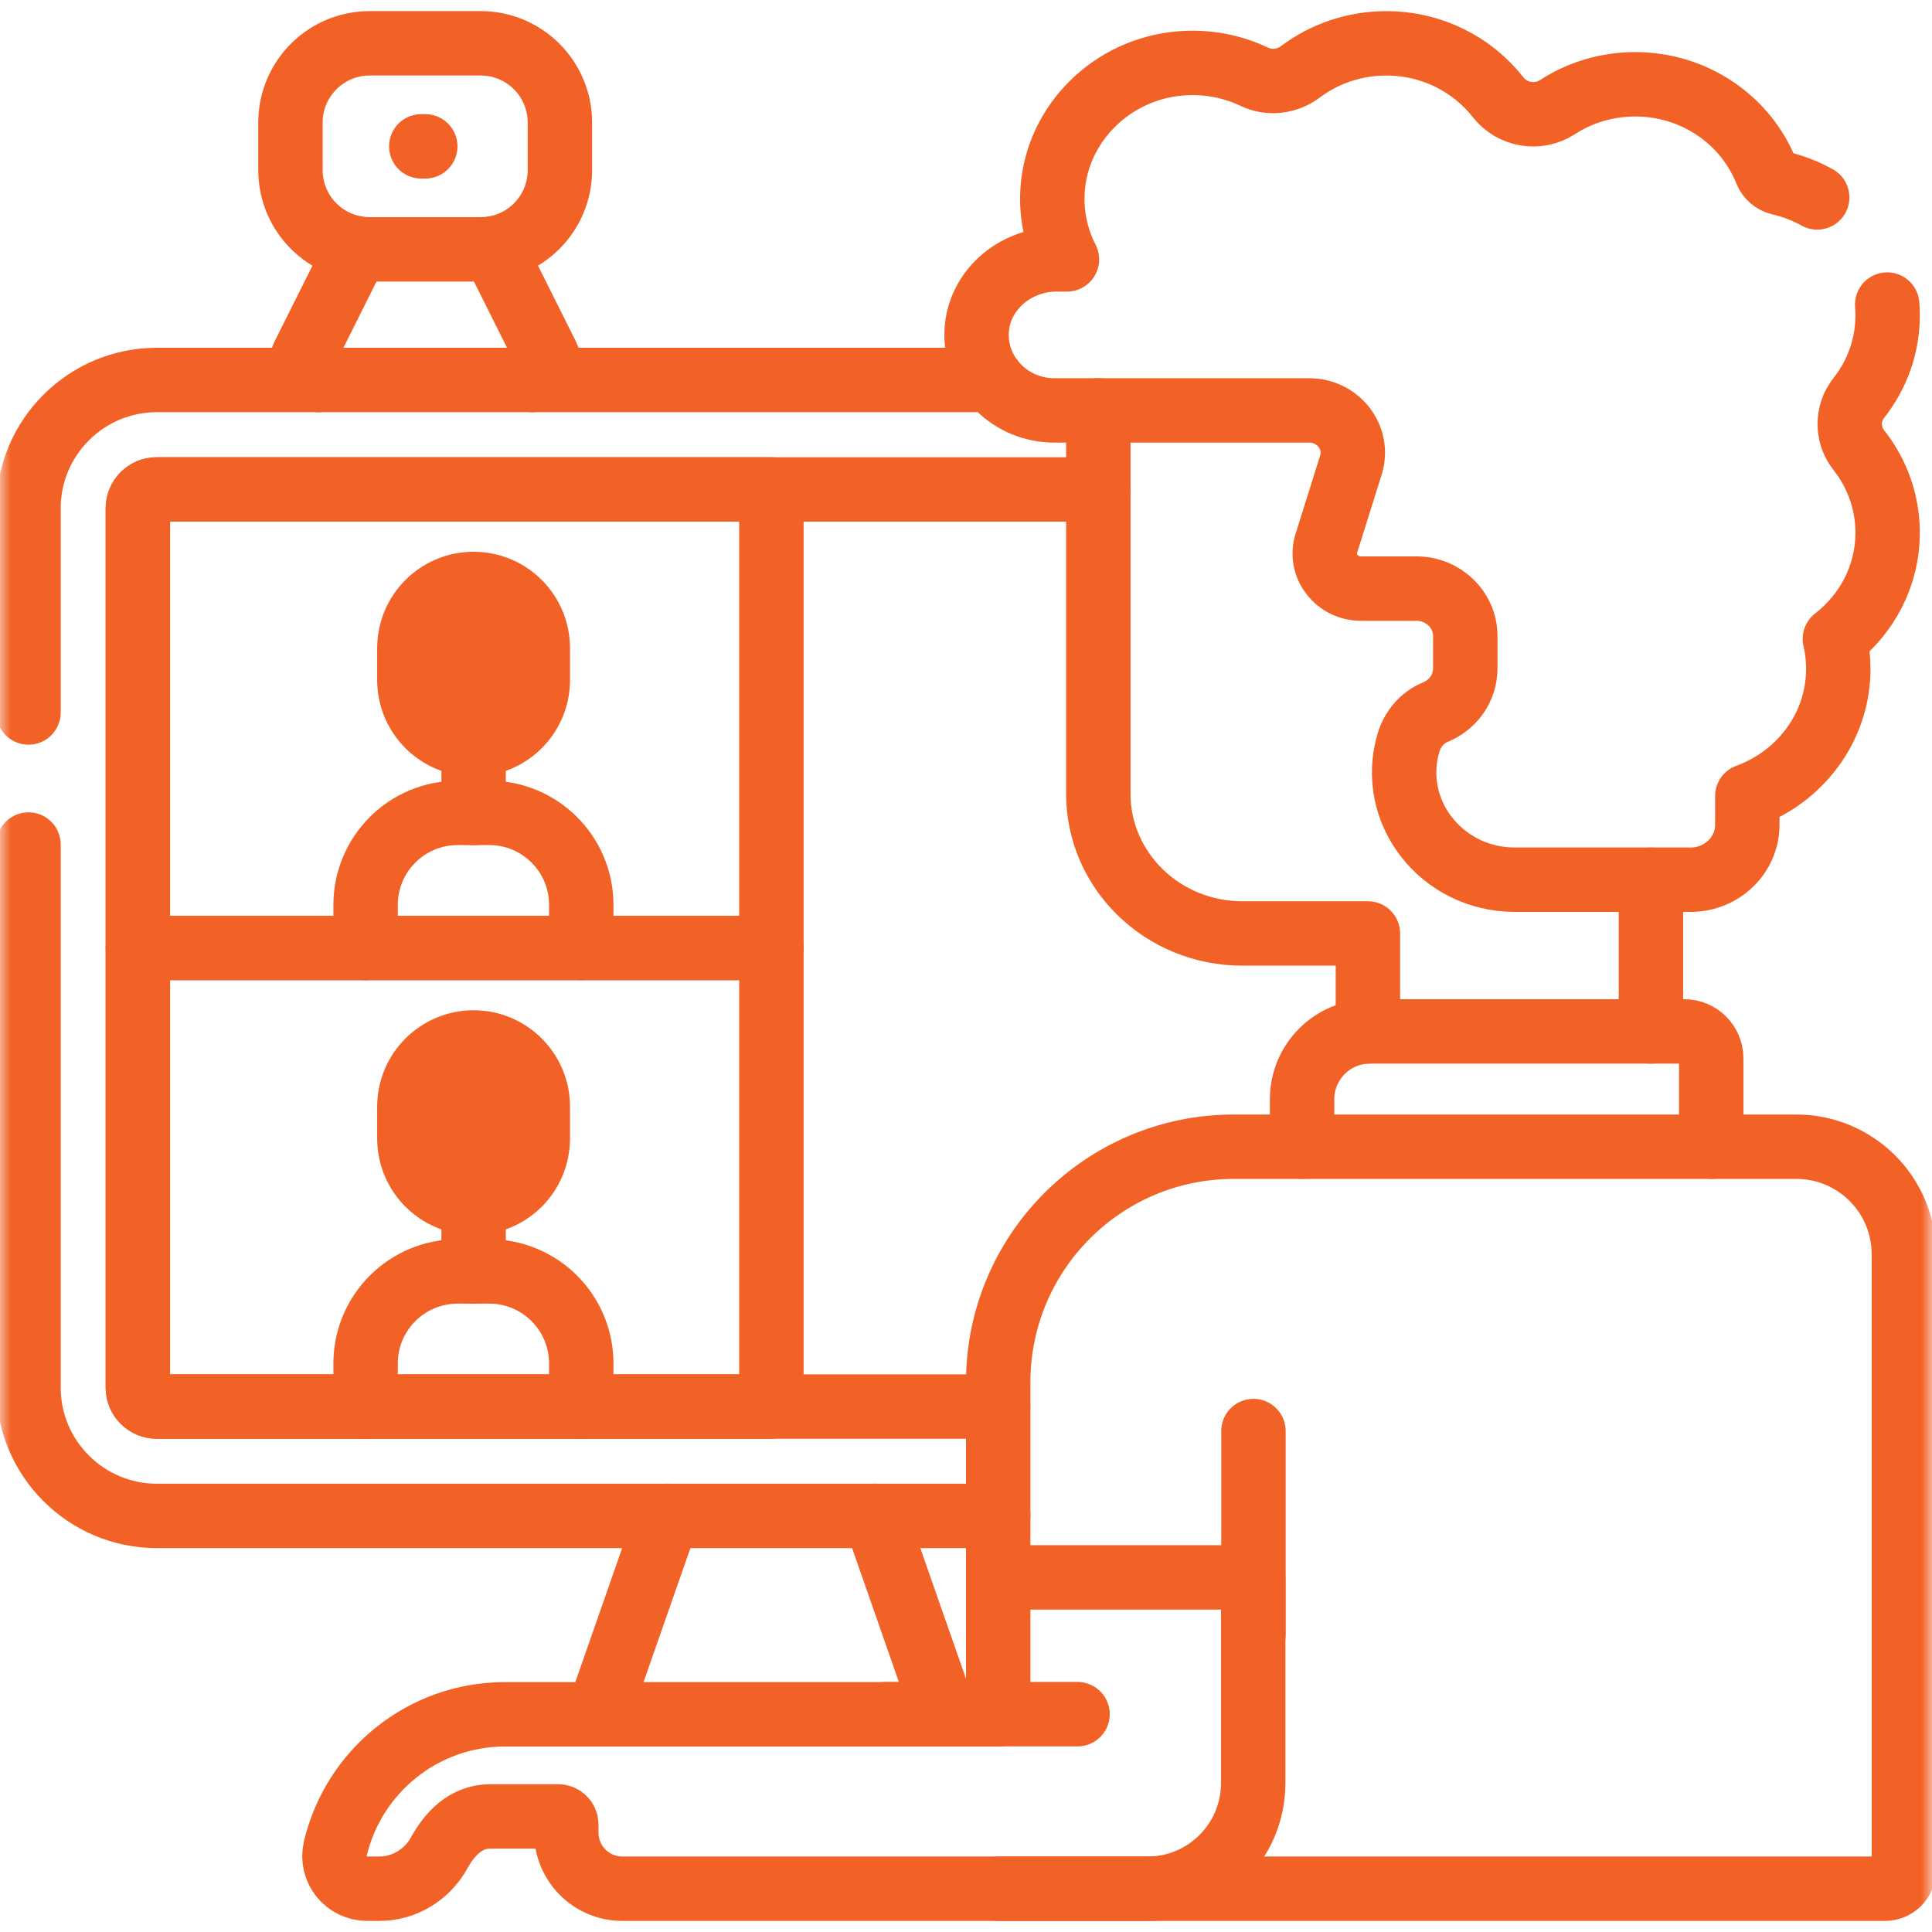
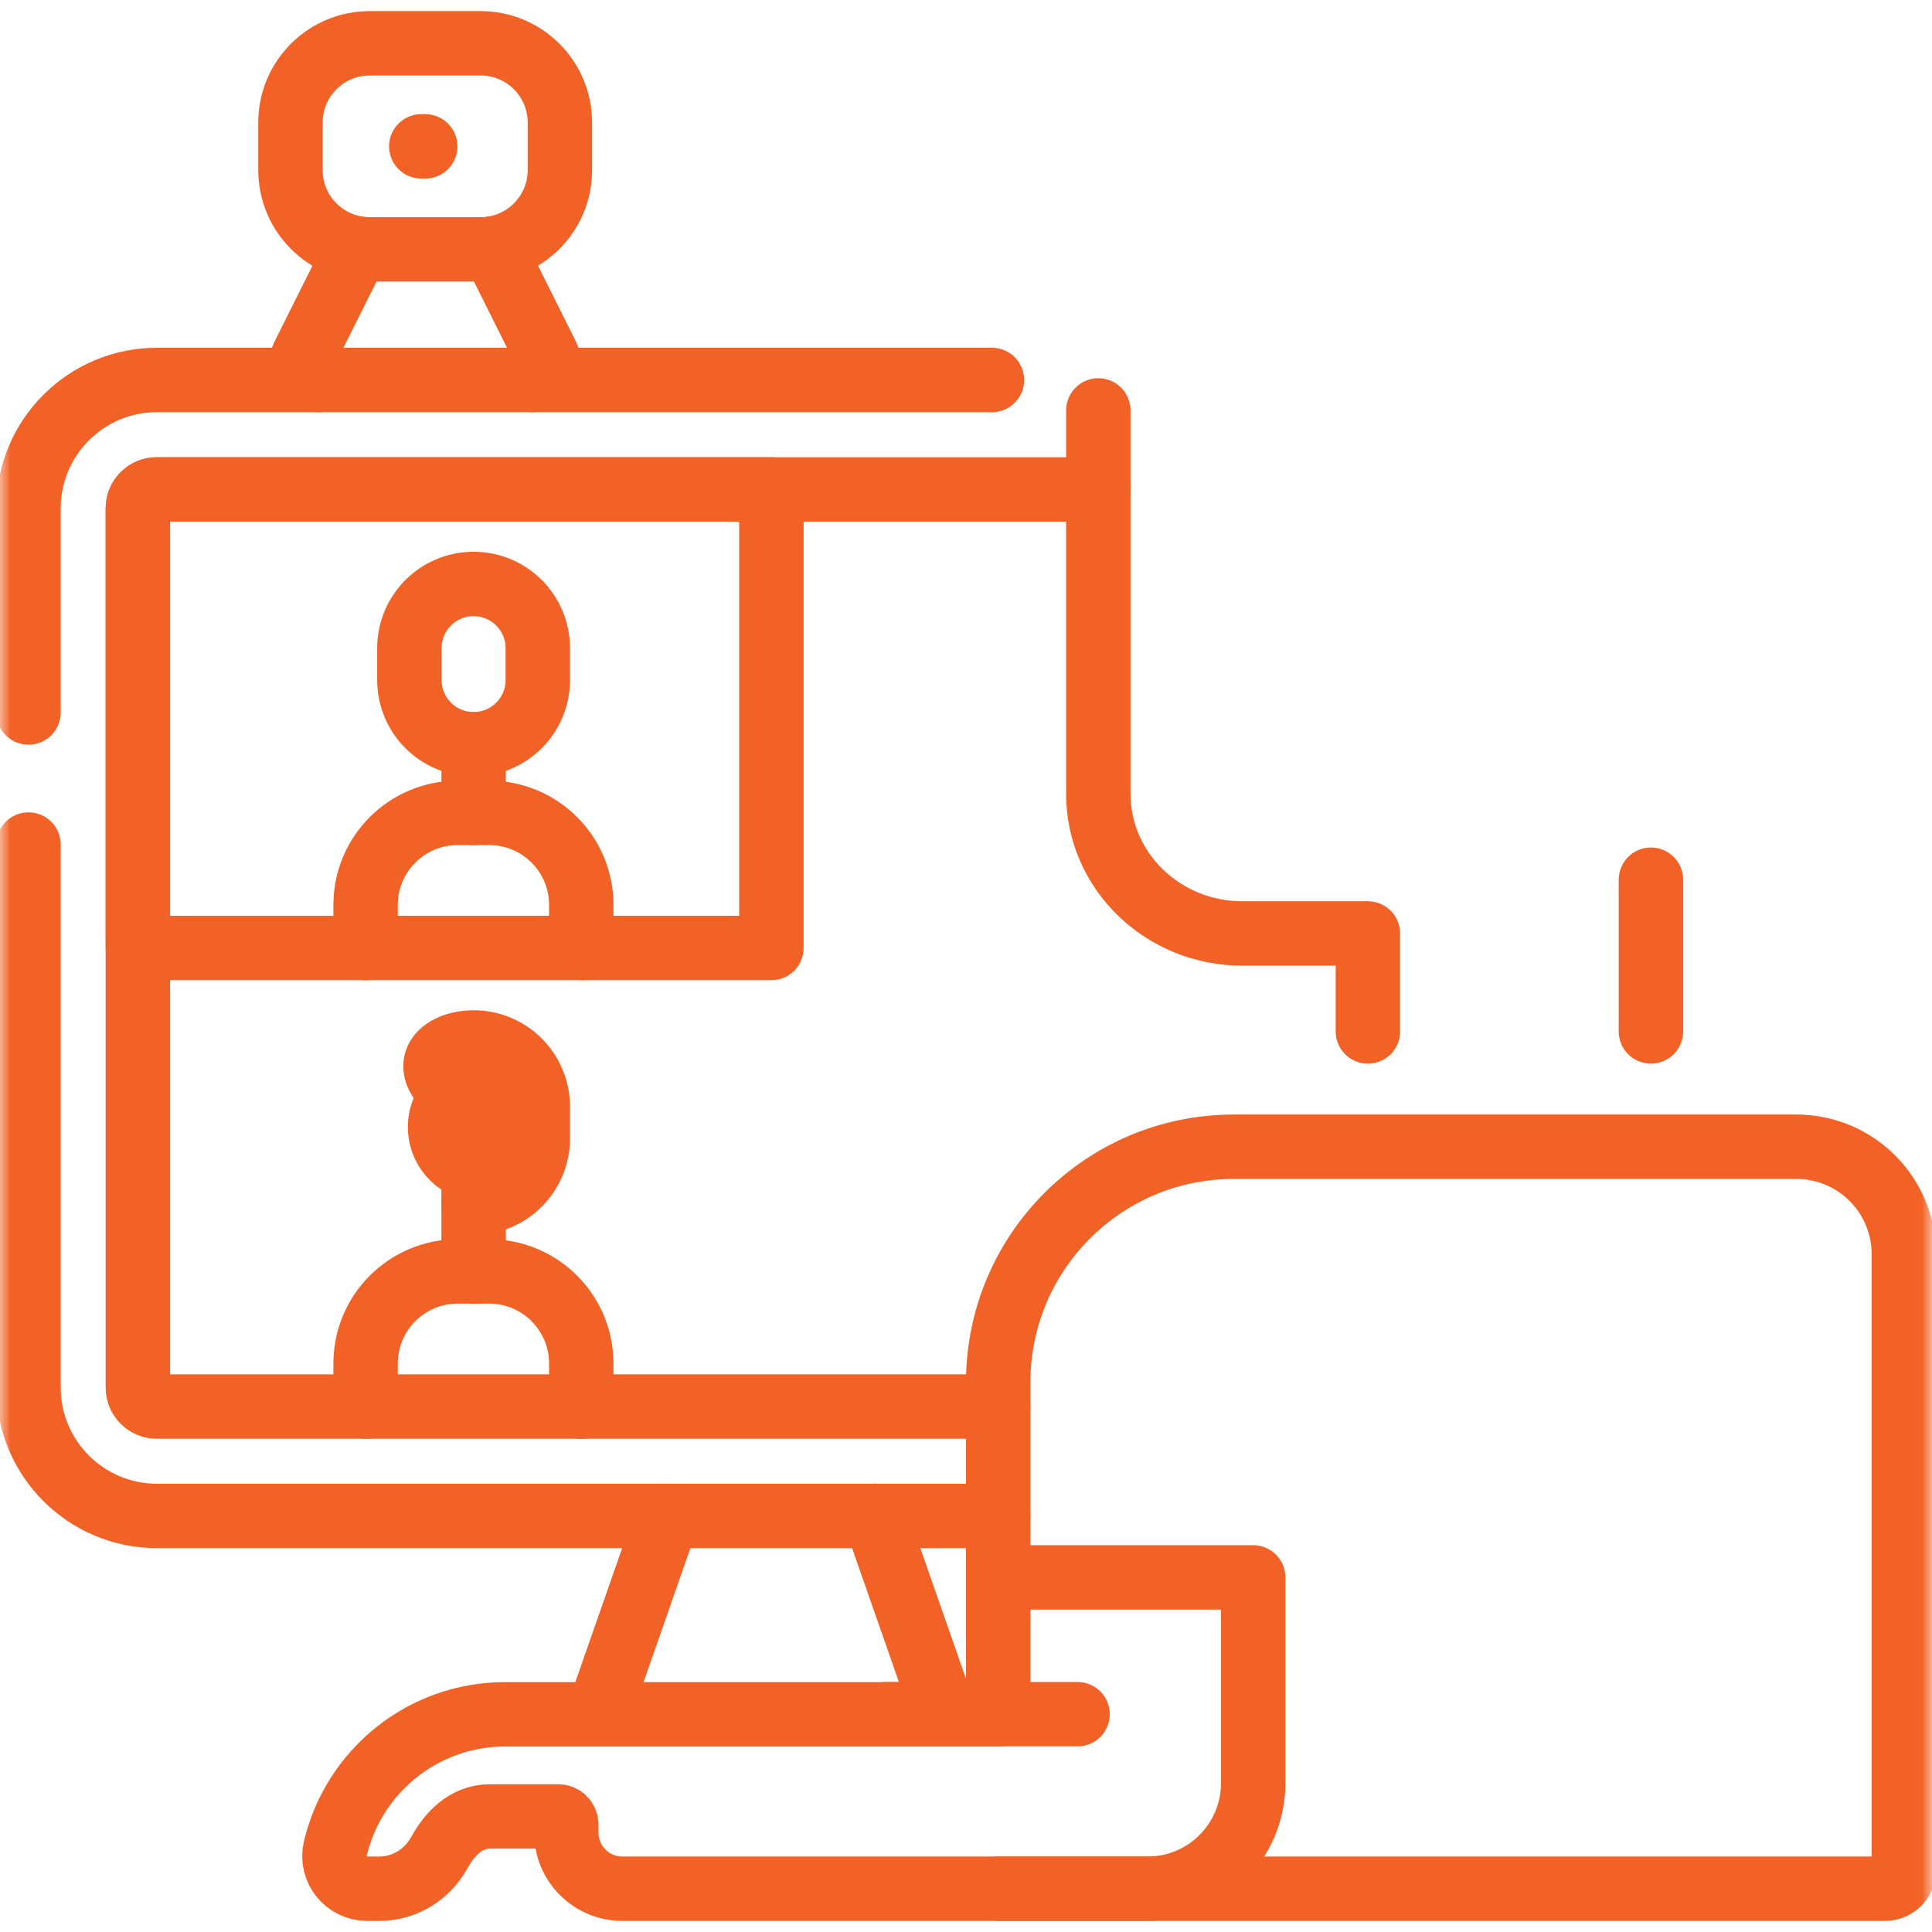
<svg xmlns="http://www.w3.org/2000/svg" width="90" height="90" viewBox="0 0 90 90" fill="none">
  <path d="M31.098 70.615L27.867 79.853" stroke="#F26125" stroke-width="3" stroke-miterlimit="10" stroke-linecap="round" stroke-linejoin="round" />
  <path d="M43.987 79.853L40.758 70.615" stroke="#F26125" stroke-width="3" stroke-miterlimit="10" stroke-linecap="round" stroke-linejoin="round" />
  <mask id="mask0_1104_1115" style="mask-type:luminance" maskUnits="userSpaceOnUse" x="0" y="0" width="90" height="90">
    <path d="M88.5 88.5V1.5H1.5V88.5H88.5Z" fill="white" stroke="white" stroke-width="3" />
  </mask>
  <g mask="url(#mask0_1104_1115)">
    <path d="M17.031 65.522V63.516C17.031 61.148 18.951 59.228 21.319 59.228H22.79C25.158 59.228 27.078 61.148 27.078 63.516V65.522" stroke="#F26125" stroke-width="3" stroke-miterlimit="10" stroke-linecap="round" stroke-linejoin="round" />
-     <path d="M25.053 51.554V53.036C25.053 54.688 23.714 56.027 22.062 56.027C20.41 56.027 19.07 54.688 19.07 53.036V51.554C19.07 49.902 20.41 48.562 22.062 48.562C23.714 48.562 25.053 49.902 25.053 51.554Z" stroke="#F26125" stroke-width="3" stroke-miterlimit="10" stroke-linecap="round" stroke-linejoin="round" />
+     <path d="M25.053 51.554V53.036C25.053 54.688 23.714 56.027 22.062 56.027V51.554C19.07 49.902 20.41 48.562 22.062 48.562C23.714 48.562 25.053 49.902 25.053 51.554Z" stroke="#F26125" stroke-width="3" stroke-miterlimit="10" stroke-linecap="round" stroke-linejoin="round" />
    <path d="M22.062 56.029V59.228" stroke="#F26125" stroke-width="3" stroke-miterlimit="10" stroke-linecap="round" stroke-linejoin="round" />
    <path d="M17.031 44.16V42.154C17.031 39.786 18.951 37.867 21.319 37.867H22.79C25.158 37.867 27.078 39.786 27.078 42.154V44.16" stroke="#F26125" stroke-width="3" stroke-miterlimit="10" stroke-linecap="round" stroke-linejoin="round" />
    <path d="M25.053 30.195V31.677C25.053 33.329 23.714 34.668 22.062 34.668C20.41 34.668 19.07 33.329 19.07 31.677V30.195C19.07 28.542 20.41 27.203 22.062 27.203C23.714 27.203 25.053 28.542 25.053 30.195Z" stroke="#F26125" stroke-width="3" stroke-miterlimit="10" stroke-linecap="round" stroke-linejoin="round" />
    <path d="M22.062 34.672V37.871" stroke="#F26125" stroke-width="3" stroke-miterlimit="10" stroke-linecap="round" stroke-linejoin="round" />
-     <path d="M35.935 44.161H6.422V64.642C6.422 65.128 6.815 65.522 7.301 65.522H35.935V44.161Z" stroke="#F26125" stroke-width="3" stroke-miterlimit="10" stroke-linecap="round" stroke-linejoin="round" />
    <path d="M35.935 22.8H7.301C6.815 22.8 6.422 23.193 6.422 23.679V44.16H35.935V22.8Z" stroke="#F26125" stroke-width="3" stroke-miterlimit="10" stroke-linecap="round" stroke-linejoin="round" />
    <path d="M1.328 33.19V23.678C1.328 20.382 4.009 17.701 7.305 17.701H46.209" stroke="#F26125" stroke-width="3" stroke-miterlimit="10" stroke-linecap="round" stroke-linejoin="round" />
    <path d="M1.328 39.342V64.641C1.328 67.936 4.009 70.617 7.305 70.617H46.502" stroke="#F26125" stroke-width="3" stroke-miterlimit="10" stroke-linecap="round" stroke-linejoin="round" />
    <path d="M46.498 65.522H7.301C6.816 65.522 6.422 65.128 6.422 64.642V23.68C6.422 23.194 6.816 22.8 7.301 22.8H51.165" stroke="#F26125" stroke-width="3" stroke-miterlimit="10" stroke-linecap="round" stroke-linejoin="round" />
    <path d="M14.82 17.705C14.245 17.705 13.873 17.099 14.129 16.585L16.634 11.572" stroke="#F26125" stroke-width="3" stroke-miterlimit="10" stroke-linecap="round" stroke-linejoin="round" />
    <path d="M22.984 11.572L25.489 16.585C25.748 17.099 25.373 17.705 24.798 17.705" stroke="#F26125" stroke-width="3" stroke-miterlimit="10" stroke-linecap="round" stroke-linejoin="round" />
    <path d="M19.81 6.818H19.625" stroke="#F26125" stroke-width="3" stroke-miterlimit="10" stroke-linecap="round" stroke-linejoin="round" />
    <path d="M26.082 5.709V7.924C26.082 9.962 24.43 11.615 22.391 11.615H17.223C15.184 11.615 13.531 9.962 13.531 7.924V5.709C13.531 3.67 15.184 2.017 17.223 2.017H22.391C24.43 2.017 26.082 3.67 26.082 5.709Z" stroke="#F26125" stroke-width="3" stroke-miterlimit="10" stroke-linecap="round" stroke-linejoin="round" />
    <path d="M76.906 48.047V40.98" stroke="#F26125" stroke-width="3" stroke-miterlimit="10" stroke-linecap="round" stroke-linejoin="round" />
    <path d="M51.164 19.119V36.98C51.164 40.571 54.168 43.484 57.874 43.484H63.722V48.049" stroke="#F26125" stroke-width="3" stroke-miterlimit="10" stroke-linecap="round" stroke-linejoin="round" />
-     <path d="M87.912 14.188C87.926 14.354 87.933 14.521 87.933 14.691C87.933 16.139 87.431 17.474 86.588 18.541C86.028 19.249 86.028 20.257 86.588 20.965C87.431 22.032 87.933 23.367 87.933 24.815C87.933 26.818 86.973 28.602 85.476 29.763C85.579 30.21 85.635 30.674 85.635 31.151C85.635 33.866 83.873 36.181 81.397 37.083V38.419C81.397 39.834 80.213 40.98 78.754 40.98H70.571C67.143 40.98 64.668 37.799 65.611 34.604C65.797 33.973 66.245 33.428 66.868 33.172C67.685 32.837 68.258 32.053 68.258 31.14V29.624C68.258 28.406 67.239 27.419 65.982 27.419H63.399C62.267 27.419 61.457 26.359 61.786 25.309L62.931 21.665C63.328 20.398 62.351 19.119 60.985 19.119H49.121C47.076 19.119 45.425 17.479 45.494 15.481C45.56 13.57 47.244 12.084 49.216 12.084H49.702C49.203 11.112 48.952 9.999 49.036 8.822C49.253 5.739 51.797 3.222 54.973 2.955C56.22 2.85 57.401 3.085 58.431 3.576C59.134 3.911 59.963 3.808 60.583 3.342C61.688 2.513 63.074 2.019 64.579 2.019C66.705 2.019 68.592 3.003 69.785 4.527C70.445 5.369 71.646 5.577 72.554 4.989C73.59 4.318 74.835 3.927 76.175 3.927C78.954 3.927 81.328 5.609 82.273 7.98C82.383 8.257 82.619 8.46 82.909 8.527C83.529 8.669 84.115 8.897 84.652 9.197" stroke="#F26125" stroke-width="3" stroke-miterlimit="10" stroke-linecap="round" stroke-linejoin="round" />
-     <path d="M79.715 53.416V49.3C79.715 48.608 79.154 48.047 78.462 48.047H63.814C62.07 48.047 60.656 49.461 60.656 51.205V53.416" stroke="#F26125" stroke-width="3" stroke-miterlimit="10" stroke-linecap="round" stroke-linejoin="round" />
    <path d="M46.5 79.858V64.393C46.5 58.332 51.413 53.419 57.474 53.419H83.681C86.448 53.419 88.689 55.66 88.689 58.425V87.106C88.689 87.591 88.295 87.984 87.81 87.984H46.5" stroke="#F26125" stroke-width="3" stroke-miterlimit="10" stroke-linecap="round" stroke-linejoin="round" />
    <path d="M46.499 73.481H58.379V83.062C58.379 85.781 56.176 87.984 53.458 87.984H28.994C27.55 87.984 26.38 86.814 26.38 85.371V84.995C26.38 84.786 26.21 84.616 26.001 84.616H22.834C21.682 84.616 20.93 85.46 20.466 86.302C19.901 87.329 18.841 87.984 17.67 87.984H17.104C16.128 87.984 15.396 87.077 15.618 86.127C16.458 82.534 19.682 79.859 23.531 79.859H46.498" stroke="#F26125" stroke-width="3" stroke-miterlimit="10" stroke-linecap="round" stroke-linejoin="round" />
-     <path d="M58.391 66.663V76.147" stroke="#F26125" stroke-width="3" stroke-miterlimit="10" stroke-linecap="round" stroke-linejoin="round" />
    <path d="M41.234 79.853H50.196" stroke="#F26125" stroke-width="3" stroke-miterlimit="10" stroke-linecap="round" stroke-linejoin="round" />
  </g>
-   <circle cx="22.5" cy="31.5" r="3.5" fill="#F26125" />
  <circle cx="22.5" cy="52.5" r="3.5" fill="#F26125" />
</svg>